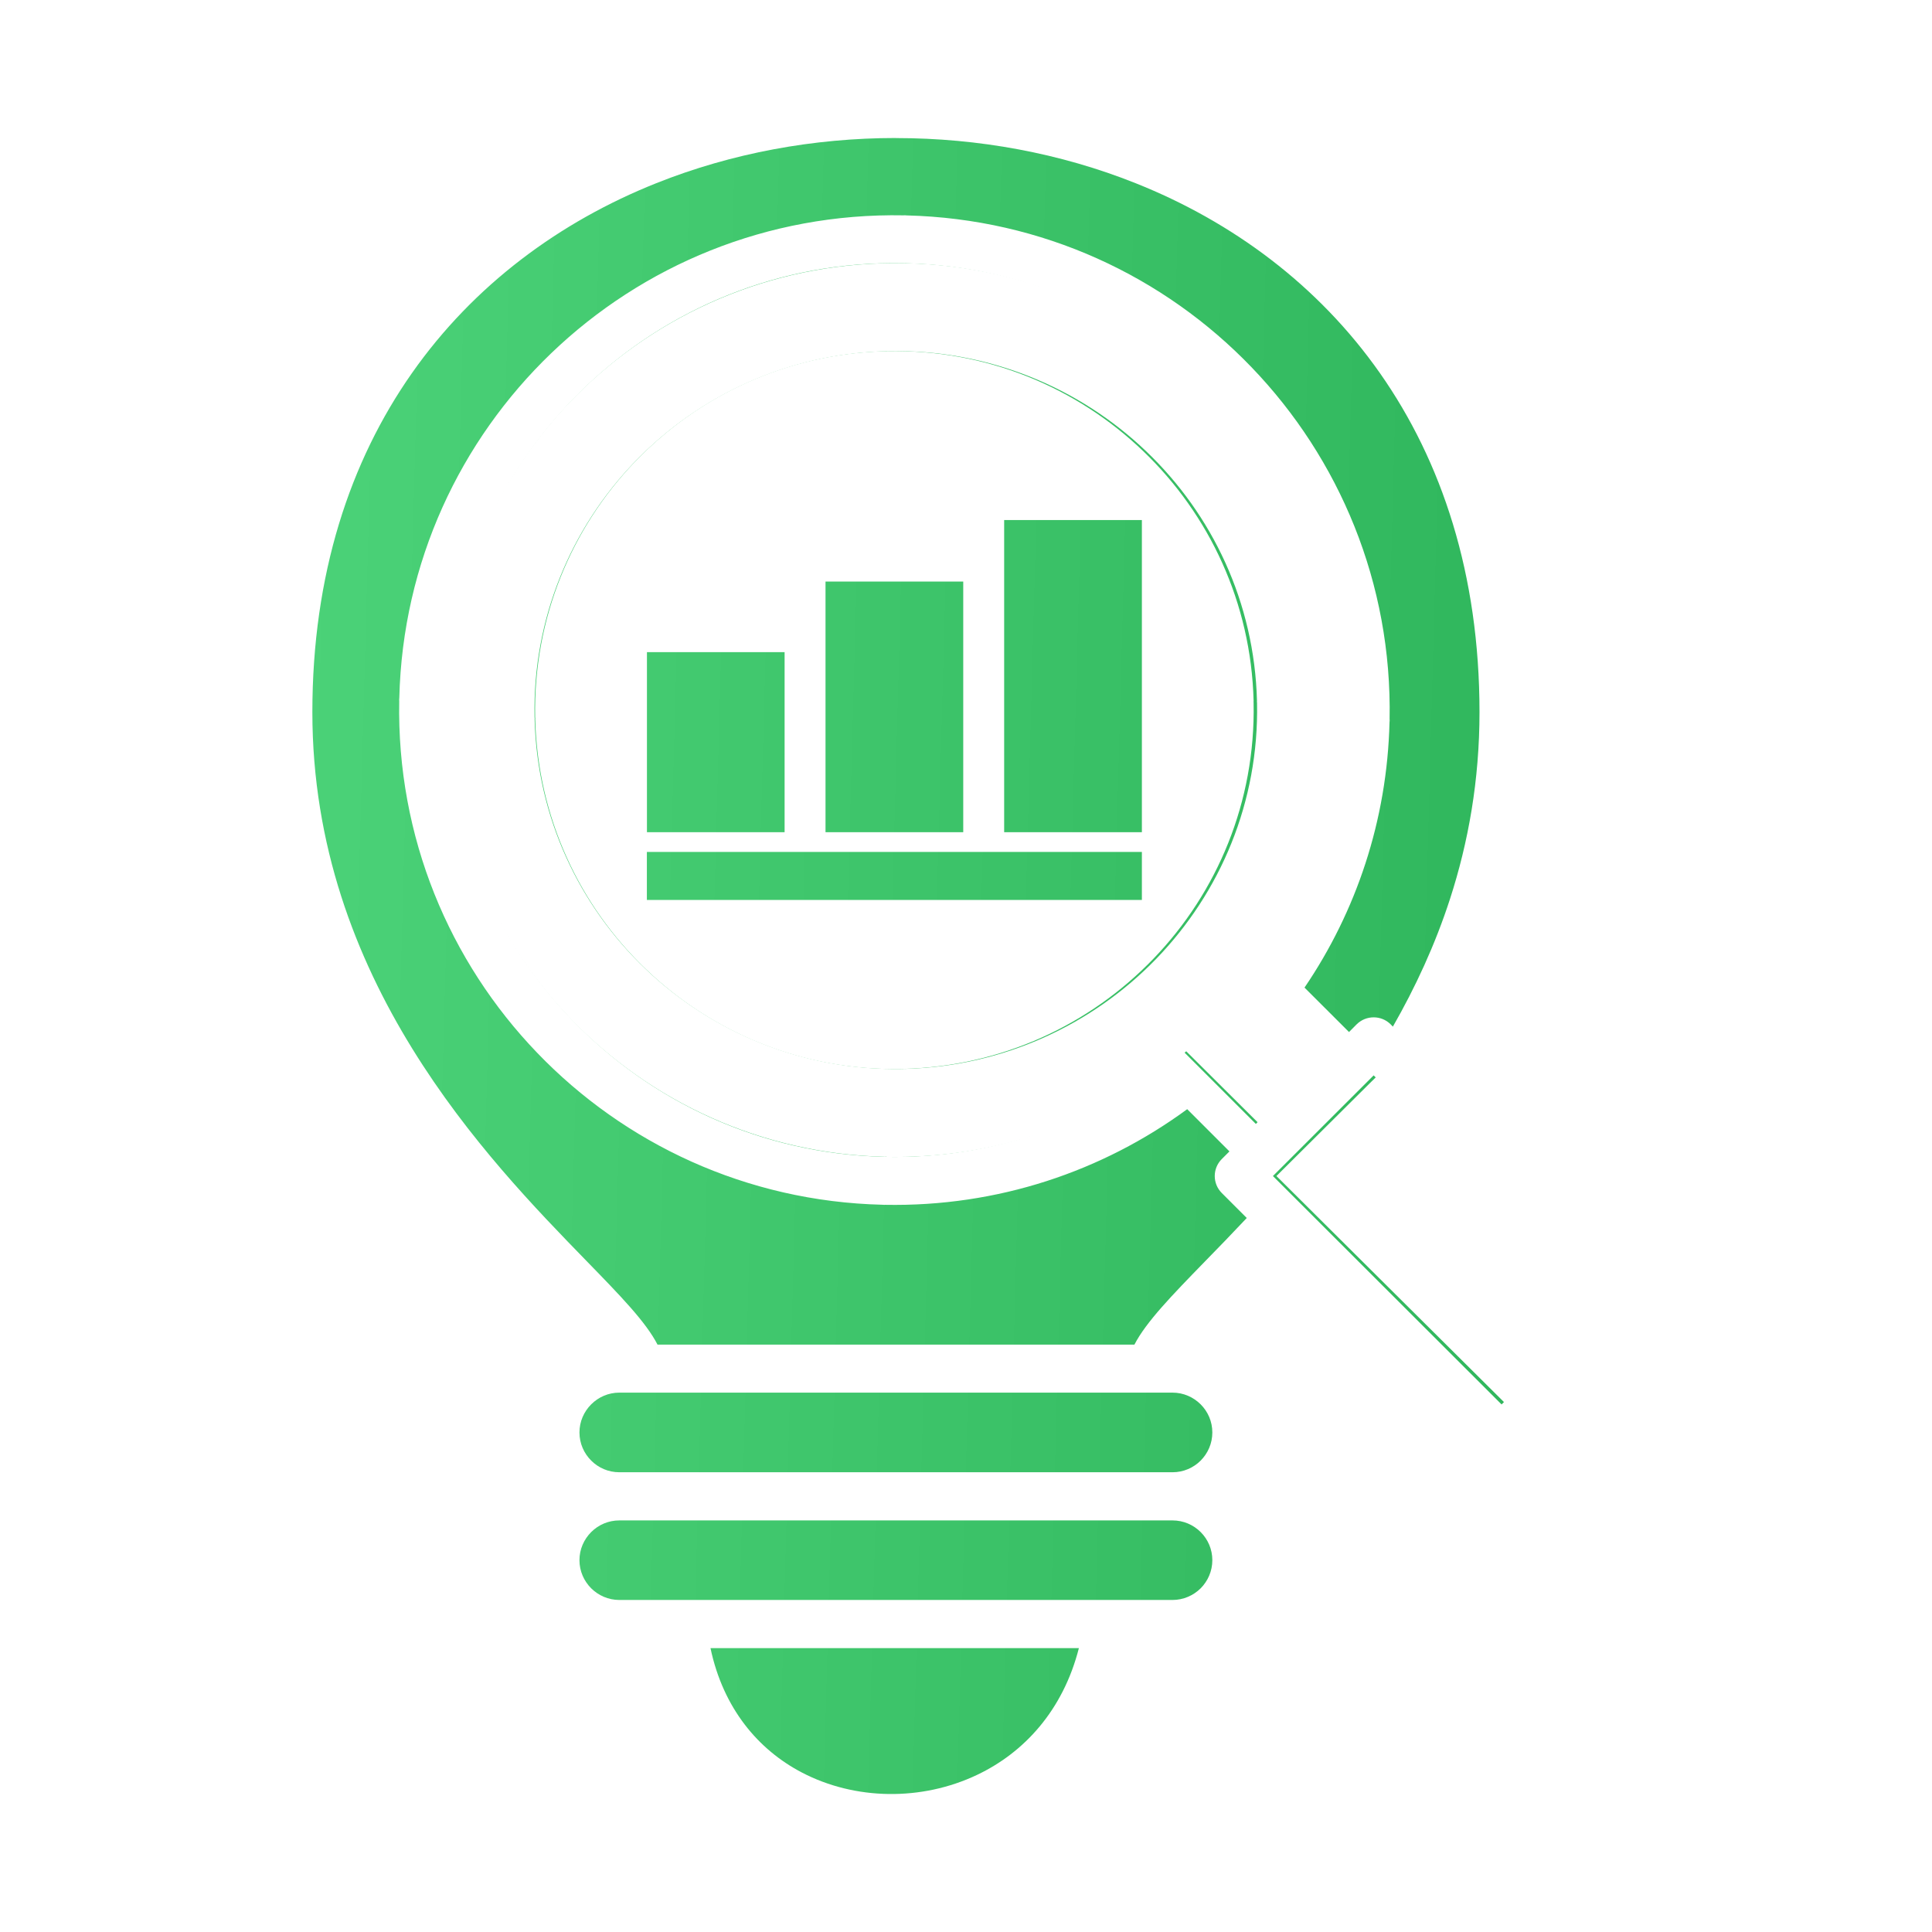
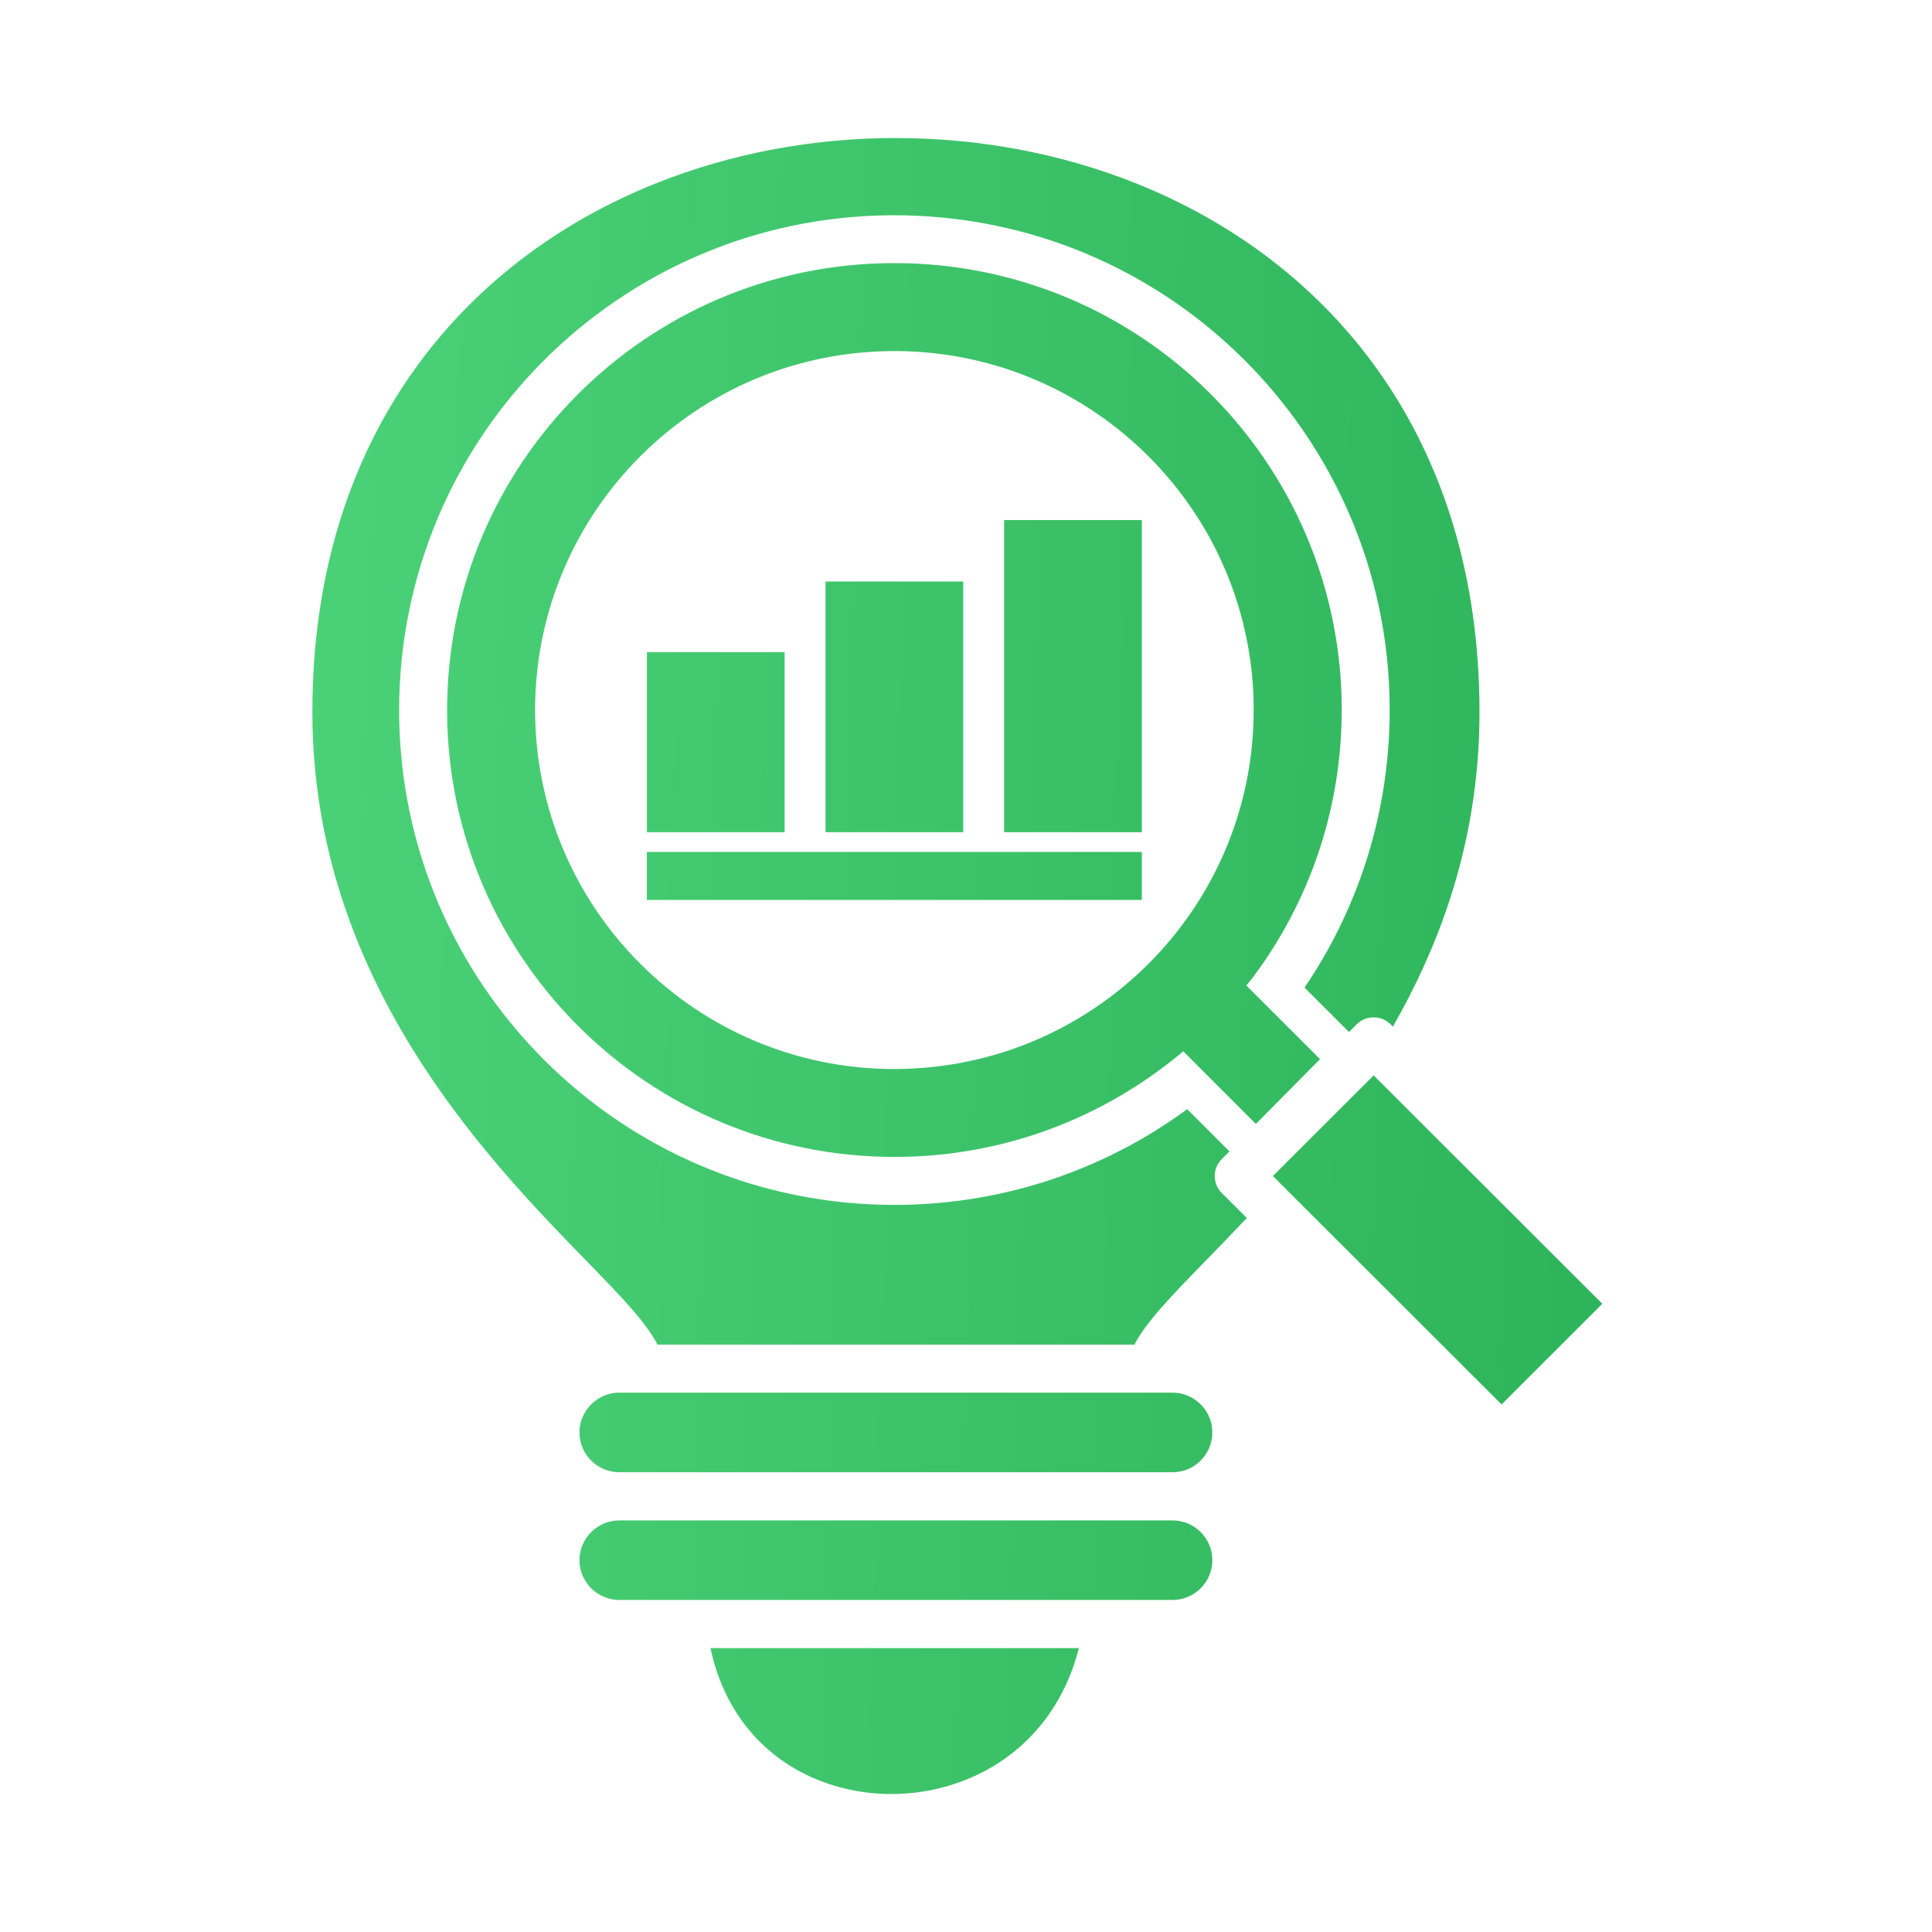
<svg xmlns="http://www.w3.org/2000/svg" width="28" height="28" viewBox="0 0 28 28" fill="none">
  <g filter="url(#filter0_d_13491_3497)">
    <path fill-rule="evenodd" clip-rule="evenodd" d="M9.375 10.347L16.549 10.347V11.043L9.375 11.043V10.347ZM16.549 5.537H14.553V10.061L16.549 10.061V5.537ZM13.96 6.428H11.964V10.061H13.96V6.428ZM16.993 18.183H8.976C8.817 18.183 8.673 18.248 8.568 18.353C8.463 18.458 8.398 18.602 8.398 18.76C8.398 18.919 8.463 19.063 8.568 19.168C8.673 19.273 8.817 19.337 8.976 19.337H16.993C17.151 19.337 17.296 19.273 17.401 19.168C17.506 19.062 17.57 18.919 17.57 18.76C17.57 18.602 17.506 18.458 17.401 18.353C17.296 18.248 17.151 18.183 16.993 18.183ZM16.993 20.035H8.976C8.817 20.035 8.673 20.099 8.568 20.204C8.463 20.309 8.398 20.453 8.398 20.611C8.398 20.77 8.463 20.914 8.568 21.019C8.673 21.123 8.817 21.188 8.976 21.188H16.993C17.151 21.188 17.296 21.123 17.401 21.019C17.505 20.914 17.57 20.77 17.57 20.611C17.57 20.453 17.506 20.309 17.401 20.204C17.296 20.099 17.151 20.035 16.993 20.035ZM15.636 21.886H10.297C10.481 22.758 10.988 23.358 11.622 23.689C12.007 23.89 12.441 23.994 12.878 24C13.316 24.006 13.758 23.914 14.16 23.723C14.842 23.4 15.406 22.788 15.636 21.886ZM21.762 18.354L23.222 16.895L19.908 13.585L19.798 13.695L18.448 15.044L21.762 18.354ZM18.201 14.289L19.131 13.35L18.062 12.282C18.119 12.211 18.102 12.239 18.157 12.165C18.166 12.151 18.176 12.137 18.188 12.124C18.948 11.092 19.41 9.825 19.443 8.448C19.443 8.441 19.443 8.434 19.443 8.427H19.444V8.42C19.48 6.632 18.787 4.999 17.638 3.804C16.494 2.614 14.899 1.858 13.121 1.815C13.114 1.816 13.107 1.816 13.1 1.816V1.815H13.093C11.303 1.778 9.668 2.471 8.472 3.619C7.281 4.762 6.525 6.356 6.482 8.132C6.482 8.139 6.483 8.146 6.483 8.153H6.481V8.16C6.445 9.948 7.138 11.581 8.288 12.777C9.431 13.966 11.026 14.722 12.804 14.765C12.811 14.765 12.819 14.764 12.825 14.764V14.765L12.832 14.766C14.407 14.797 15.862 14.265 17.004 13.354C17.014 13.345 17.025 13.336 17.036 13.329C17.111 13.268 17.075 13.3 17.148 13.236L18.201 14.289ZM16.569 4.539C15.608 3.616 14.295 3.06 12.857 3.089H12.85L12.85 3.091C12.843 3.091 12.835 3.09 12.828 3.09C11.402 3.126 10.124 3.733 9.207 4.687C8.284 5.647 7.728 6.959 7.756 8.395V8.402H7.758C7.758 8.41 7.758 8.417 7.757 8.425C7.794 9.849 8.401 11.126 9.356 12.042C10.316 12.965 11.63 13.521 13.067 13.492H13.075V13.49C13.082 13.49 13.09 13.49 13.097 13.491C14.522 13.454 15.8 12.848 16.717 11.894C17.641 10.934 18.197 9.622 18.168 8.186V8.178H18.167C18.167 8.171 18.167 8.164 18.168 8.156C18.131 6.732 17.524 5.455 16.569 4.539ZM20.187 12.878C20.511 12.312 20.798 11.696 21.015 11.027C21.28 10.209 21.442 9.309 21.442 8.321C21.442 4.325 19.256 1.77 16.458 0.655C15.366 0.219 14.176 0.001 12.985 0.001V0C11.795 0 10.606 0.218 9.511 0.655C6.713 1.771 4.527 4.325 4.527 8.321C4.527 12.193 7.056 14.791 8.508 16.283C8.986 16.774 9.361 17.159 9.529 17.487H16.441C16.61 17.159 16.984 16.774 17.462 16.283C17.648 16.093 17.851 15.884 18.069 15.652L17.707 15.29C17.571 15.154 17.571 14.934 17.707 14.798L17.818 14.687L17.206 14.075C15.981 14.974 14.462 15.492 12.825 15.461V15.462C12.812 15.462 12.798 15.461 12.786 15.46C10.817 15.412 9.051 14.575 7.786 13.259C6.514 11.937 5.748 10.131 5.786 8.154H5.785C5.785 8.14 5.785 8.127 5.787 8.114C5.835 6.147 6.672 4.383 7.989 3.119C9.312 1.849 11.12 1.083 13.1 1.121V1.12C13.113 1.12 13.126 1.12 13.139 1.122C15.108 1.17 16.874 2.006 18.139 3.323C19.41 4.645 20.177 6.451 20.139 8.428H20.14C20.14 8.442 20.14 8.454 20.138 8.467C20.103 9.894 19.653 11.214 18.906 12.313L19.551 12.957L19.661 12.846C19.798 12.71 20.019 12.71 20.155 12.846L20.187 12.879V12.878ZM11.371 7.451V10.061H9.376V7.451L11.371 7.451Z" fill="url(#paint0_linear_13491_3497)" />
-     <path fill-rule="evenodd" clip-rule="evenodd" d="M21.831 18.354L23.3 16.895L19.968 13.585L19.856 13.695L18.499 15.044L21.831 18.354ZM18.251 14.289L19.186 13.35L18.111 12.282C18.169 12.211 18.151 12.239 18.207 12.165C18.216 12.151 18.226 12.137 18.237 12.124C19.002 11.092 19.466 9.825 19.5 8.448C19.5 8.441 19.499 8.434 19.499 8.427H19.5V8.42C19.537 6.632 18.84 4.999 17.684 3.804C16.534 2.614 14.93 1.858 13.142 1.815C13.135 1.816 13.128 1.816 13.121 1.816V1.815H13.114C11.314 1.778 9.67 2.471 8.467 3.619C7.27 4.762 6.509 6.356 6.466 8.132C6.466 8.139 6.466 8.146 6.466 8.153H6.465V8.16C6.429 9.948 7.125 11.581 8.281 12.777C9.432 13.966 11.036 14.722 12.824 14.765C12.831 14.765 12.838 14.764 12.845 14.764V14.765L12.851 14.766C14.435 14.797 15.898 14.265 17.047 13.354C17.057 13.345 17.068 13.336 17.079 13.329C17.154 13.268 17.118 13.3 17.192 13.236L18.251 14.289ZM16.61 4.539C15.643 3.616 14.323 3.06 12.877 3.089H12.87L12.87 3.091C12.862 3.091 12.855 3.09 12.847 3.09C11.414 3.126 10.129 3.733 9.206 4.687C8.278 5.647 7.718 6.959 7.747 8.395V8.402H7.749C7.749 8.41 7.748 8.417 7.748 8.425C7.785 9.849 8.395 11.126 9.355 12.042C10.322 12.965 11.642 13.521 13.088 13.492H13.095V13.49C13.103 13.49 13.111 13.49 13.118 13.491C14.551 13.454 15.836 12.848 16.759 11.894C17.687 10.934 18.247 9.622 18.218 8.186V8.178H18.216C18.216 8.171 18.216 8.164 18.217 8.156C18.18 6.732 17.57 5.455 16.61 4.539Z" fill="white" />
  </g>
  <defs>
    <filter id="filter0_d_13491_3497" x="0" y="0" width="28" height="28" filterUnits="userSpaceOnUse" color-interpolation-filters="sRGB">
      <feFlood flood-opacity="0" result="BackgroundImageFix" />
      <feColorMatrix in="SourceAlpha" type="matrix" values="0 0 0 0 0 0 0 0 0 0 0 0 0 0 0 0 0 0 127 0" result="hardAlpha" />
      <feOffset dy="2" />
      <feGaussianBlur stdDeviation="1" />
      <feComposite in2="hardAlpha" operator="out" />
      <feColorMatrix type="matrix" values="0 0 0 0 0 0 0 0 0 0 0 0 0 0 0 0 0 0 0.33 0" />
      <feBlend mode="normal" in2="BackgroundImageFix" result="effect1_dropShadow_13491_3497" />
      <feBlend mode="normal" in="SourceGraphic" in2="effect1_dropShadow_13491_3497" result="shape" />
    </filter>
    <linearGradient id="paint0_linear_13491_3497" x1="4.527" y1="0" x2="23.861" y2="0.527" gradientUnits="userSpaceOnUse">
      <stop stop-color="#4BD278" />
      <stop offset="1" stop-color="#2DB45A" />
    </linearGradient>
  </defs>
</svg>